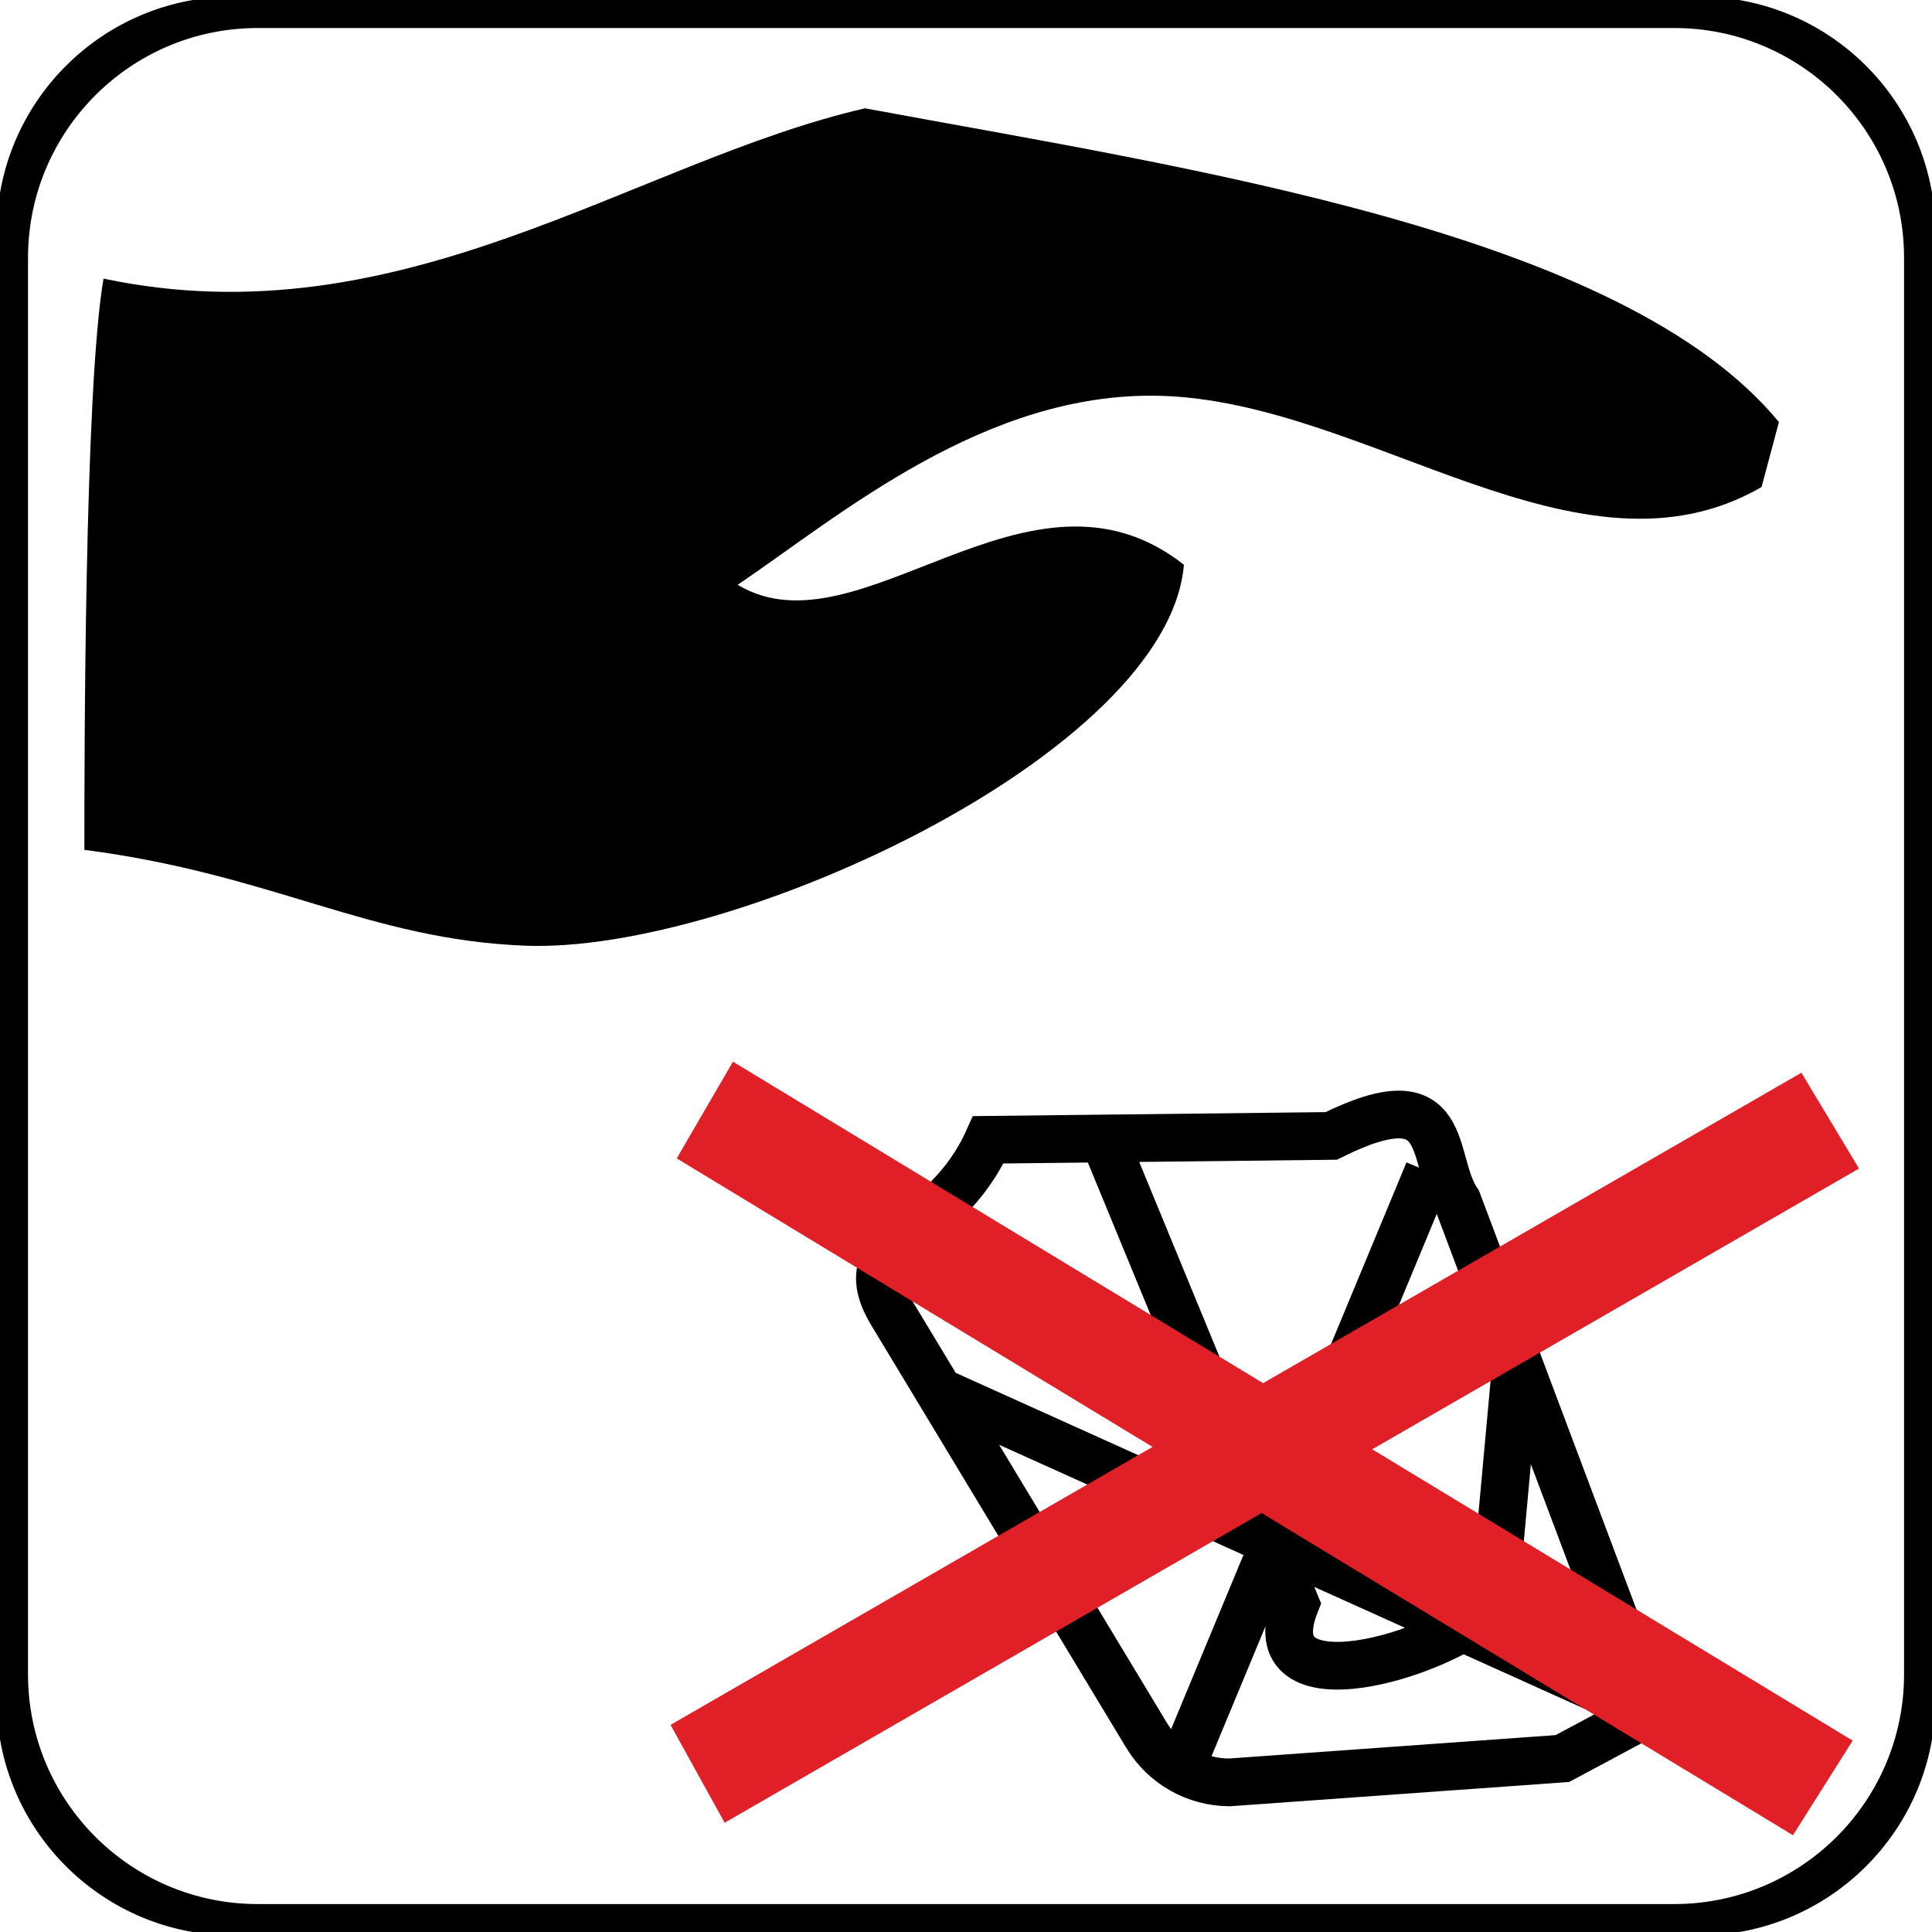
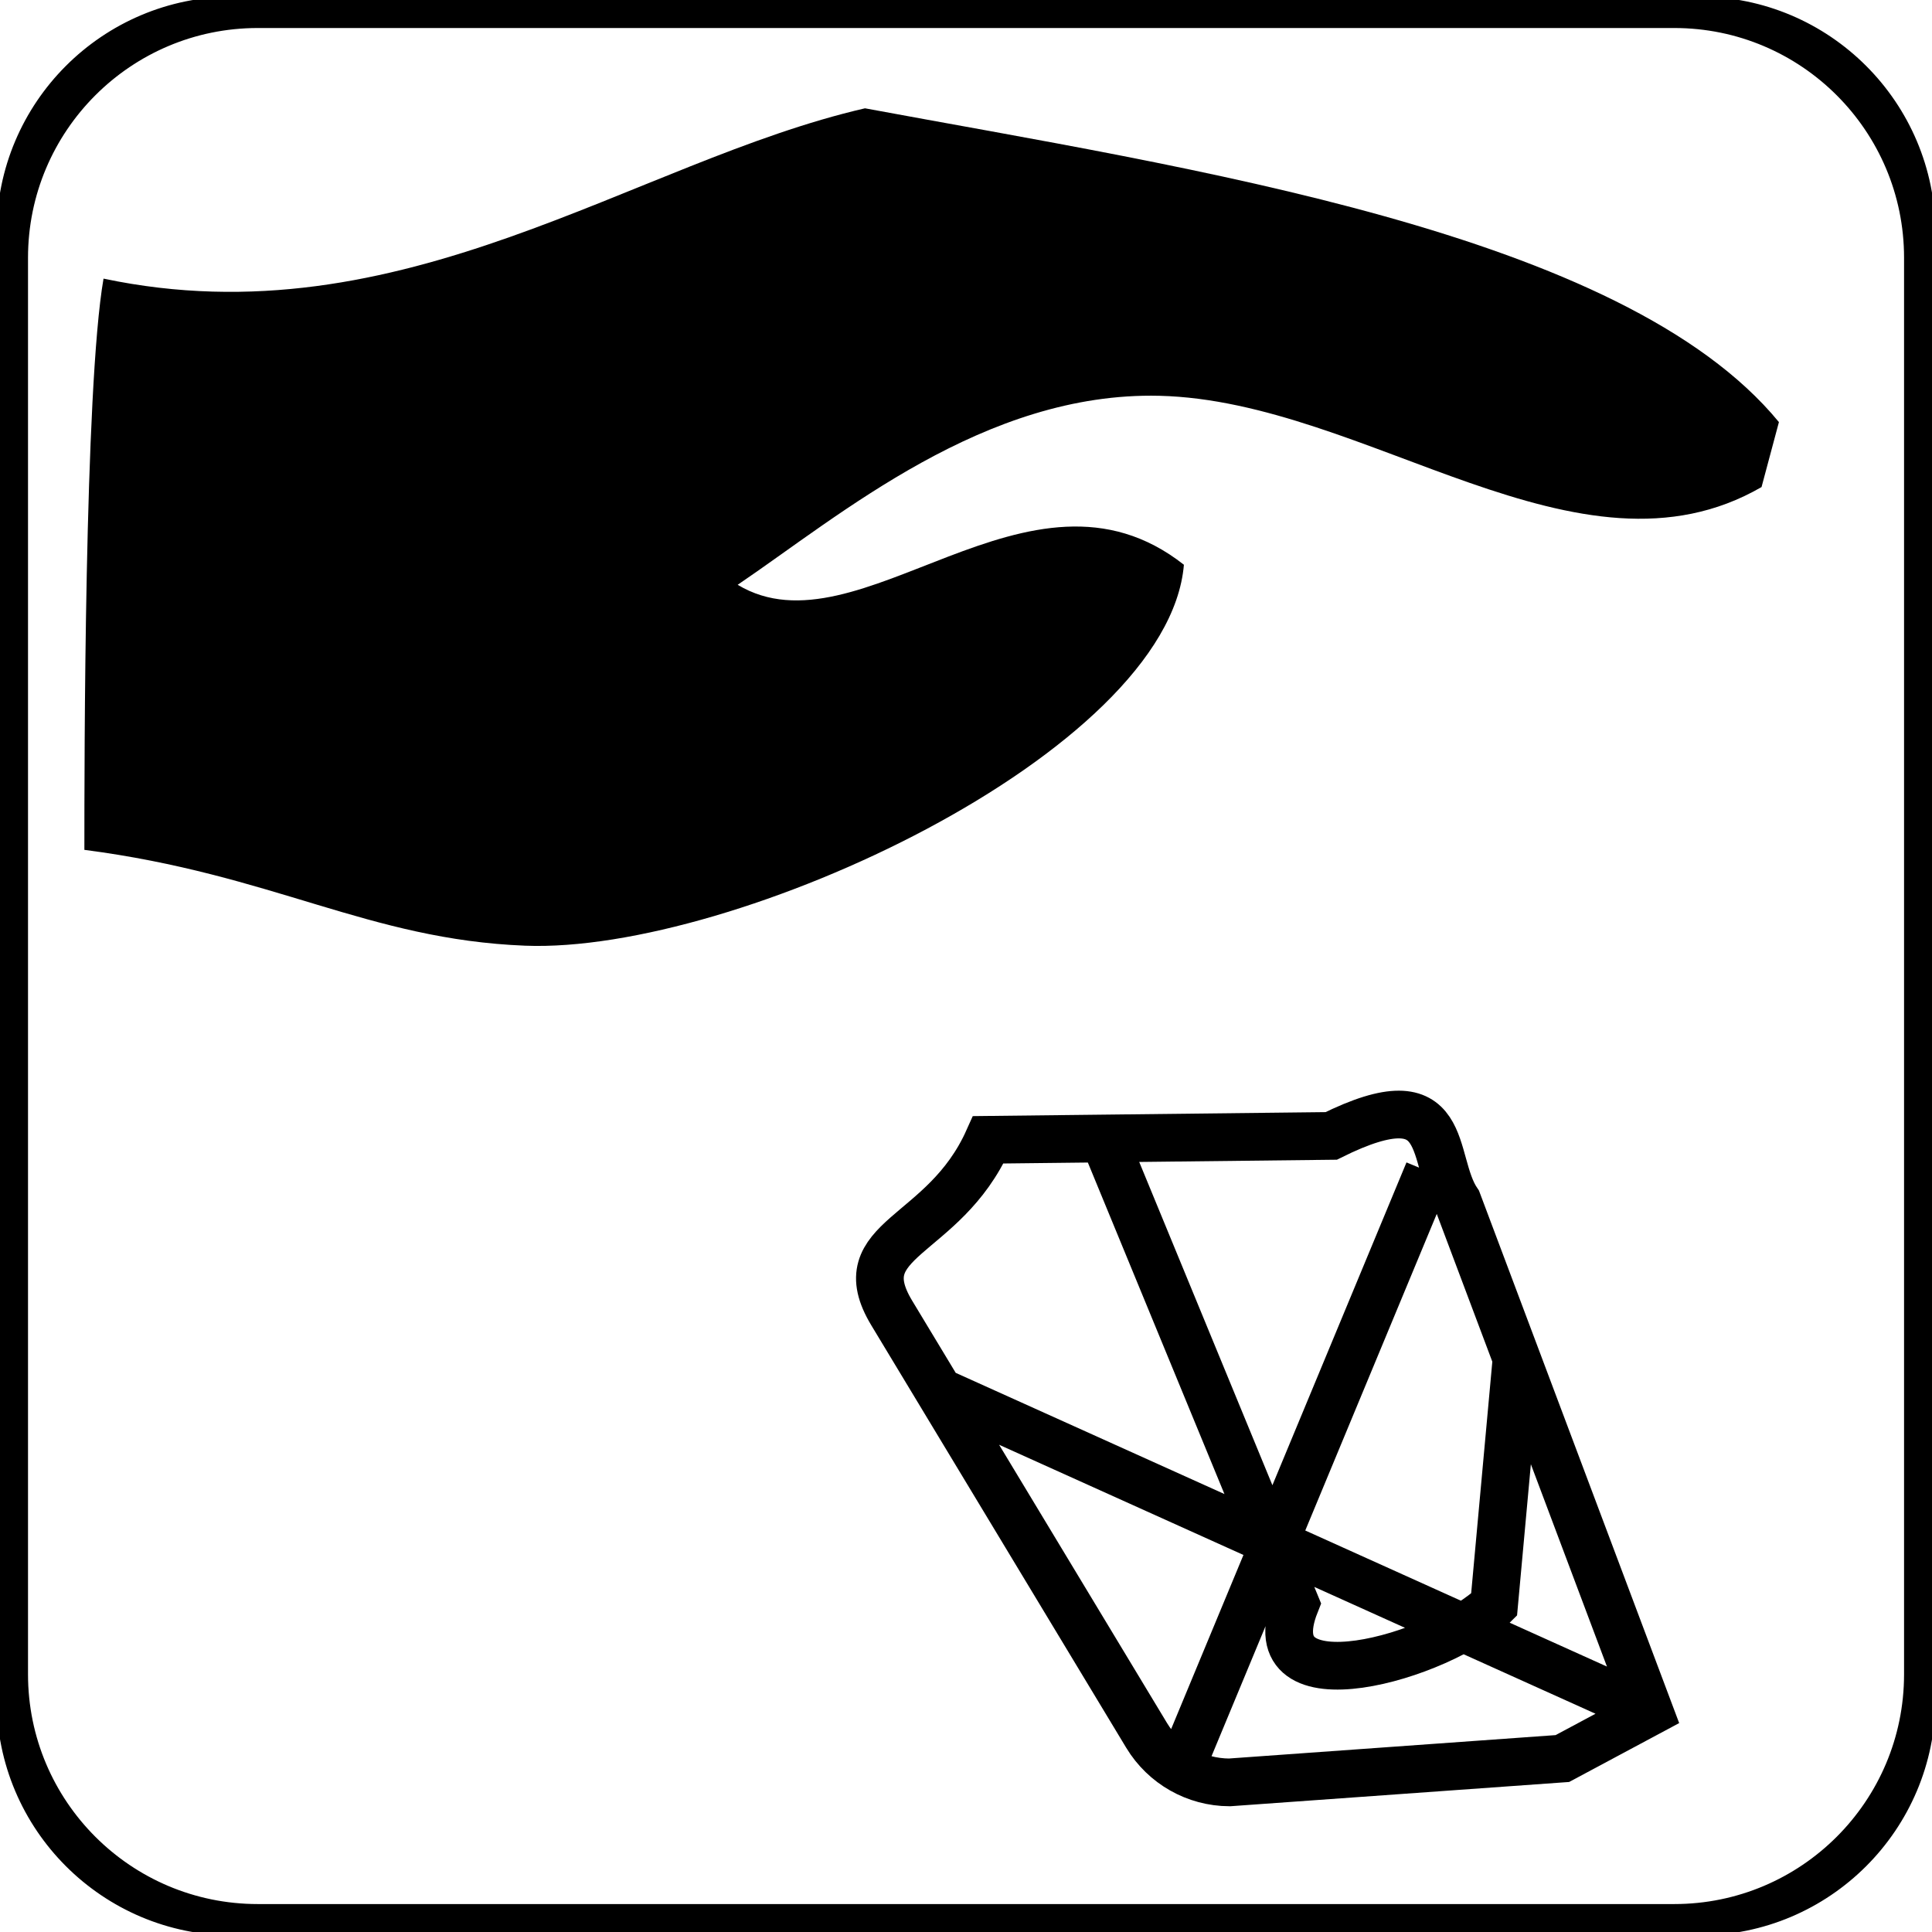
<svg xmlns="http://www.w3.org/2000/svg" version="1.1" id="Layer_1" x="0px" y="0px" viewBox="0 0 283.46 283.46" style="enable-background:new 0 0 283.46 283.46;" xml:space="preserve">
  <style type="text/css">
	.st0{stroke:#000000;stroke-miterlimit:10;}
	.st1{fill:none;stroke:#000000;stroke-width:7;stroke-miterlimit:10;}
	.st2{fill-rule:evenodd;clip-rule:evenodd;fill:#E01F26;}
</style>
  <path class="st0" d="M249.25,0H34.21C15.32,0,0,15.32,0,34.21v215.05c0,18.89,15.32,34.21,34.21,34.21h215.05  c18.89,0,34.21-15.32,34.21-34.21V34.21C283.46,15.32,268.15,0,249.25,0z M279.86,245.65c0,18.89-15.32,34.21-34.21,34.21H37.82  c-18.89,0-34.21-15.32-34.21-34.21V37.82c0-18.89,15.32-34.21,34.21-34.21h207.83c18.89,0,34.21,15.32,34.21,34.21V245.65z" />
  <path d="M77.05,138.75c30.67,1.21,94.34-28.31,96.65-55.89c-22.7-17.89-47.61,13.69-65.47,2.94c15.1-10.23,36.24-28.34,61.88-27.73  c30.48,0.74,61.53,28.89,88.34,13.39c0.85-3.18,1.7-6.36,2.55-9.53C238.05,34,174.48,24.71,126.91,15.89  C92.93,23.73,59.05,50.13,15.19,40.88c-2.81,16.12-2.81,71.44-2.81,83.81C40.13,128.28,54.01,137.84,77.05,138.75z" />
  <g>
    <path class="st1" d="M242.01,251.17l-28.15-74.87c-4.19-6.11-0.49-18.61-18.55-9.64L145,167.23   c-6.54,14.62-20.86,14.32-14.16,25.42l37.4,61.98c2.57,4.25,7.17,6.86,12.14,6.88l48.85-3.5L242.01,251.17z M204.28,216.56    M162.02,167.23l28.04,68.06c-6.3,15.88,21.6,7.7,29.15,0.14l3.3-36.13 M172.38,261.48l37.21-89.59 M242.01,251.17l-104.21-47" />
  </g>
-   <path class="st2" d="M327.37,21.62l201.41,201.54l0,0c0,0,0,0-17.52,16.89L310.48,39.14 M310.48,39.14" />
-   <path class="st2" d="M107.54,155.77l164.28,99.61l0,0c0,0,0,0-8.76,13.88l-163.77-99.3 M99.29,169.96" />
-   <path class="st2" d="M272.75,171.45l-166.43,95.98l0,0c0,0,0,0-7.94-14.36l165.92-95.68 M264.29,157.39" />
</svg>